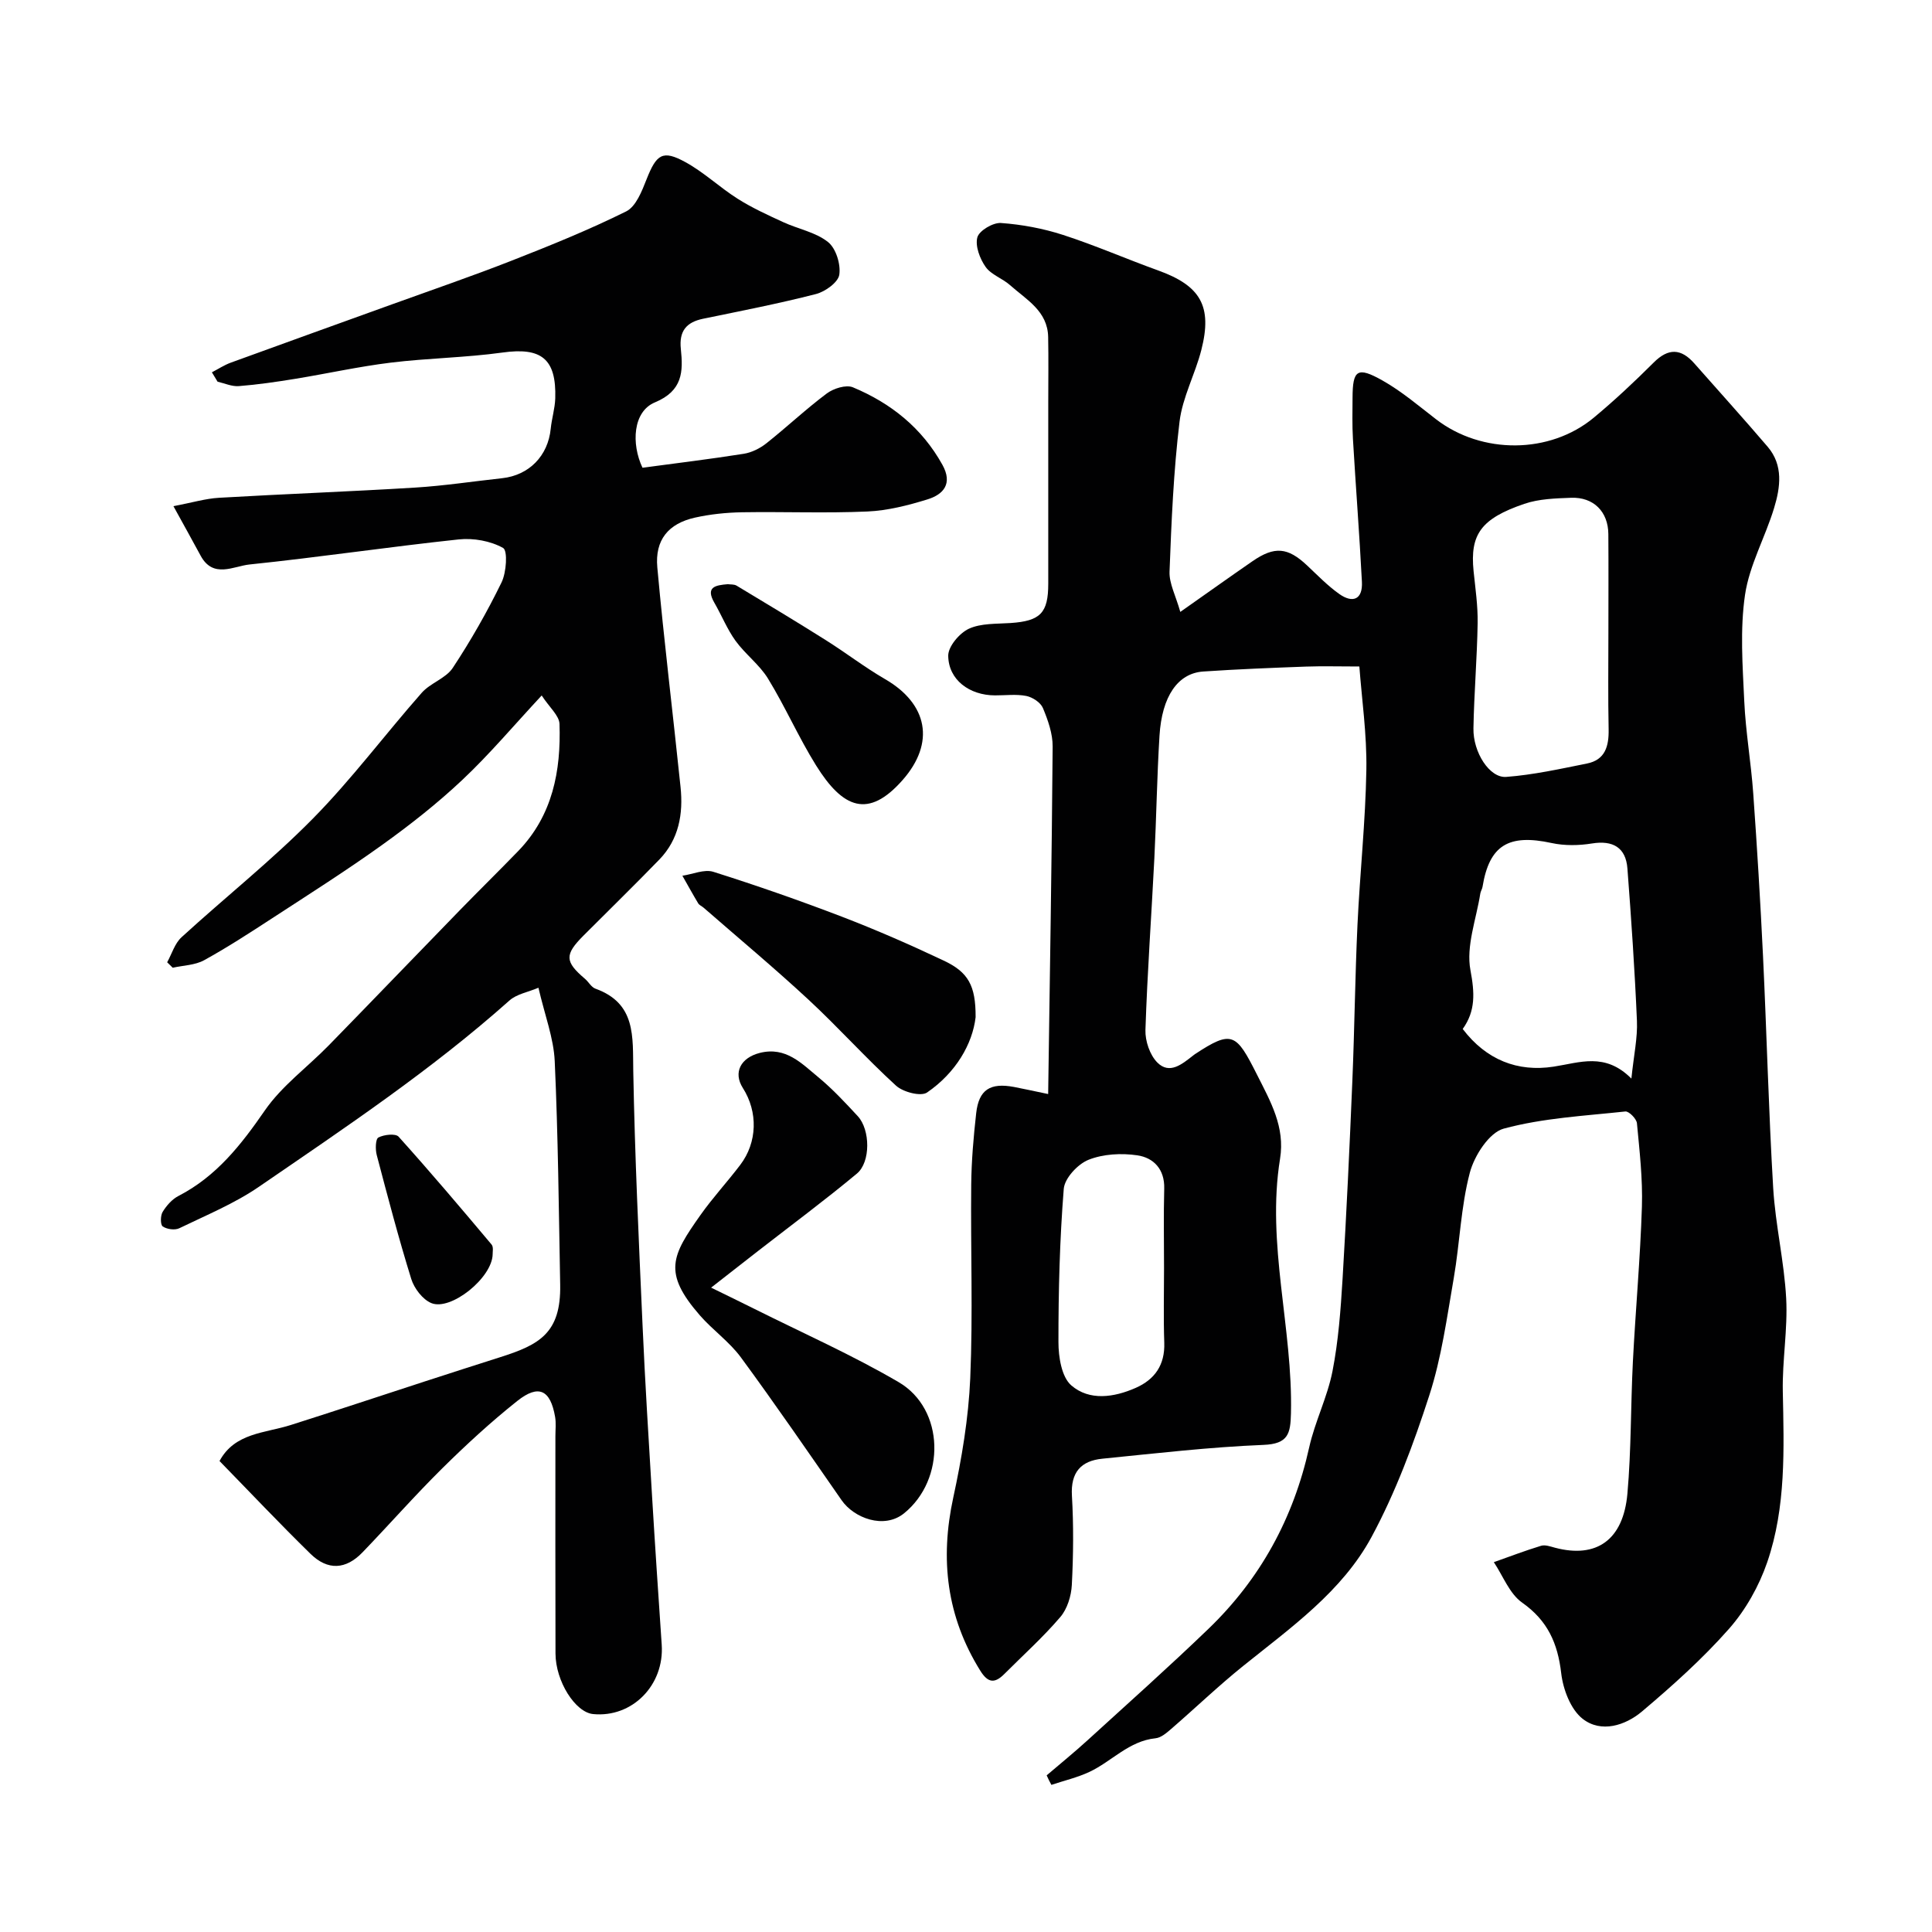
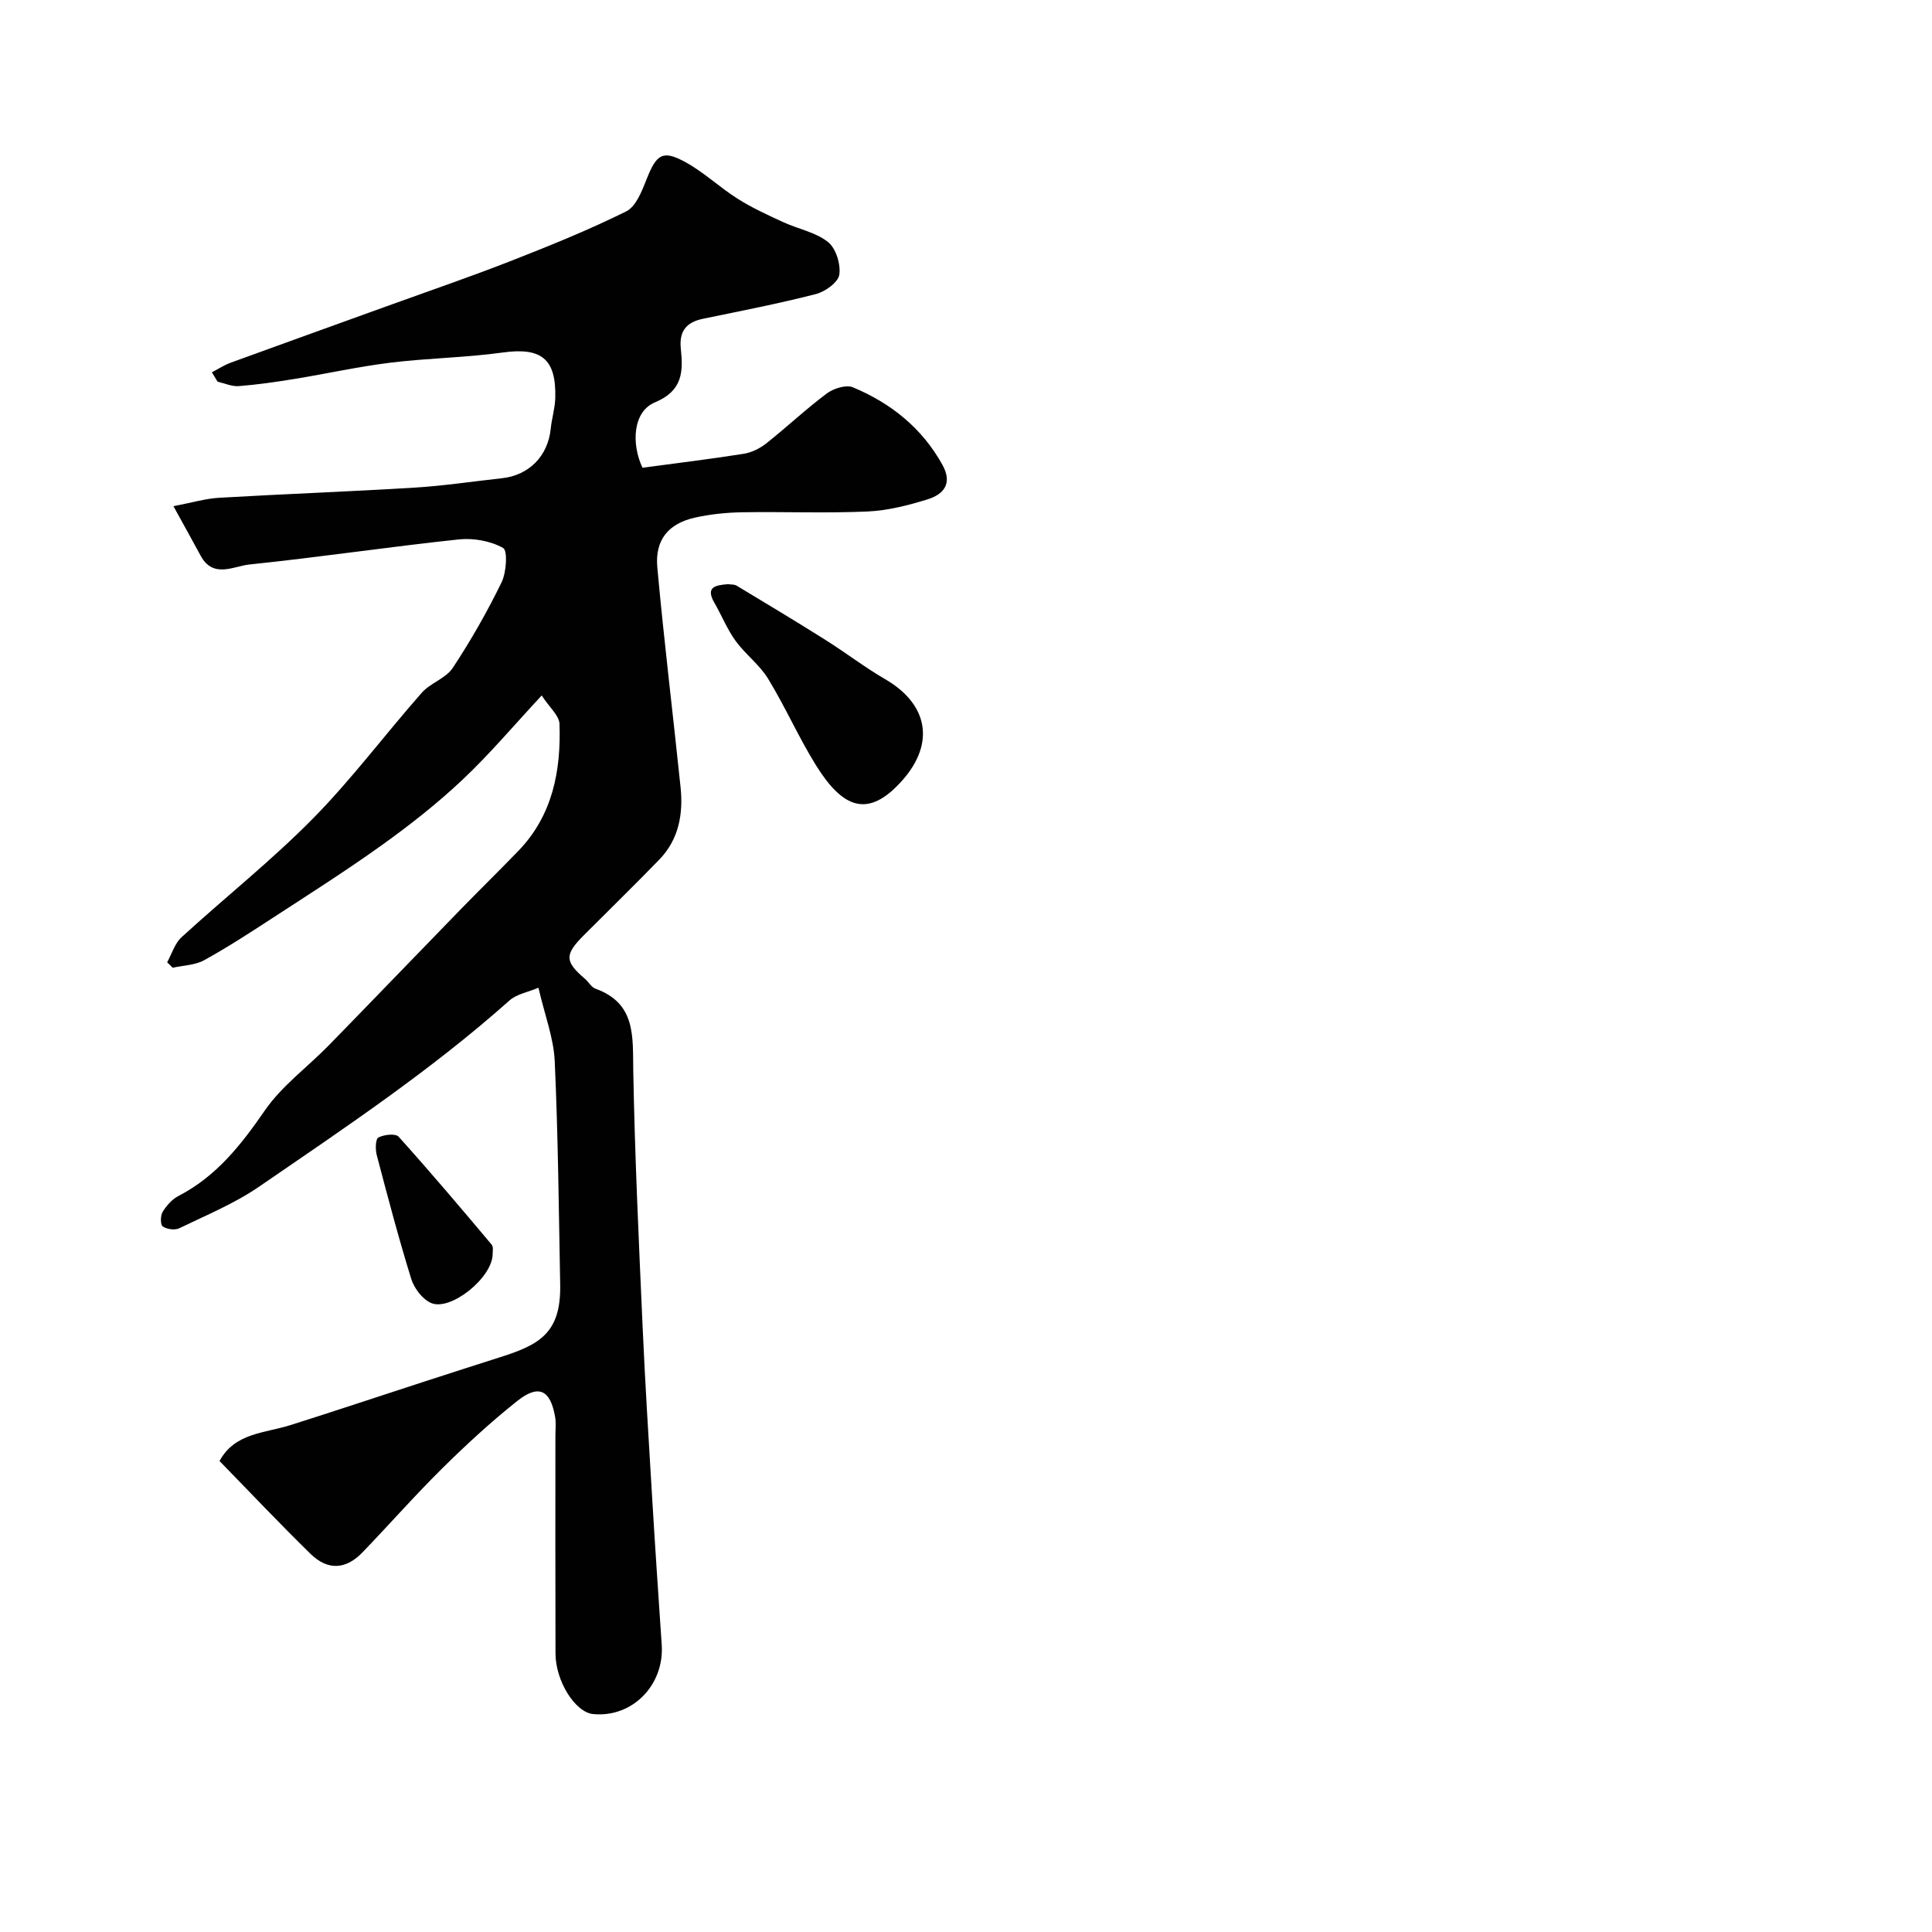
<svg xmlns="http://www.w3.org/2000/svg" enable-background="new 0 0 400 400" viewBox="0 0 400 400">
  <g fill="#010102">
-     <path d="m216.7 367.57c2.83-2.42 5.73-4.77 8.48-7.28 8.37-7.63 16.82-15.17 24.98-23.02 10.77-10.36 17.64-22.93 20.89-37.59 1.19-5.36 3.78-10.42 4.83-15.8 1.22-6.24 1.69-12.66 2.08-19.03.82-13.68 1.46-27.37 2.03-41.06.45-10.76.56-21.54 1.06-32.3.5-10.71 1.66-21.4 1.84-32.11.12-7.32-.95-14.67-1.45-21.39-4.27 0-7.65-.1-11.03.02-7.1.26-14.21.54-21.29 1.02-5.27.36-8.56 5.13-9.06 13.31-.52 8.42-.64 16.87-1.06 25.3-.6 11.87-1.46 23.73-1.85 35.61-.07 2.27.92 5.2 2.48 6.75 2.53 2.52 5.13.3 7.37-1.45.13-.1.26-.21.4-.3 7.68-5.05 8.53-4.32 12.81 4.17 2.86 5.67 5.88 10.91 4.81 17.49-2.86 17.71 2.67 35.07 2.26 52.69-.1 4.21-.55 6.35-5.7 6.55-11.14.45-22.25 1.75-33.36 2.86-4.42.44-6.57 2.82-6.29 7.65.36 6.14.3 12.34-.02 18.49-.12 2.28-.94 4.96-2.39 6.65-3.56 4.17-7.67 7.86-11.55 11.75-1.98 1.99-3.38 1.98-5.02-.66-6.96-11.19-8.36-23.04-5.59-35.82 1.76-8.12 3.16-16.44 3.52-24.73.57-13.34.06-26.73.2-40.09.05-4.93.48-9.88 1.03-14.79.55-4.85 2.89-6.34 7.81-5.42 1.85.35 3.68.76 7.09 1.47.35-24.61.75-48.27.93-71.94.02-2.68-.97-5.47-2.02-7.99-.48-1.14-2.14-2.23-3.44-2.49-2.08-.41-4.31-.11-6.48-.12-5.28-.01-9.63-3.21-9.68-8.21-.02-1.91 2.32-4.67 4.26-5.58 2.53-1.17 5.73-.99 8.66-1.19 6.15-.42 7.79-2.06 7.79-8.15 0-12.5 0-25 0-37.49 0-4.52.07-9.05-.02-13.57-.1-5.39-4.52-7.74-7.9-10.75-1.57-1.4-3.9-2.14-5.05-3.77-1.19-1.69-2.19-4.33-1.71-6.12.38-1.39 3.25-3.09 4.89-2.97 4.33.31 8.73 1.13 12.86 2.47 6.65 2.15 13.07 4.97 19.65 7.34 8.81 3.17 11.3 7.39 8.97 16.49-1.28 5.01-3.9 9.79-4.51 14.84-1.24 10.28-1.68 20.68-2.07 31.04-.09 2.47 1.29 4.99 2.23 8.34 5.72-4.02 10.31-7.3 14.95-10.5 4.57-3.15 7.3-2.88 11.29.87 2.16 2.03 4.25 4.2 6.66 5.91 2.82 2 4.89 1.14 4.7-2.51-.51-9.87-1.28-19.73-1.86-29.6-.17-2.82-.09-5.66-.08-8.5.02-5.79.98-6.53 6.22-3.57 3.95 2.23 7.47 5.24 11.09 8.03 9.44 7.26 23.5 7.24 32.64-.35 4.32-3.59 8.43-7.45 12.4-11.41 3.04-3.04 5.67-2.93 8.41.18 5.07 5.75 10.21 11.43 15.19 17.26 3.27 3.83 2.63 8.4 1.33 12.67-1.83 6.05-5.11 11.82-6.02 17.97-1.06 7.2-.5 14.69-.16 22.03.29 6.38 1.41 12.73 1.86 19.11.8 11.19 1.48 22.39 2.02 33.6.77 16.03 1.16 32.08 2.11 48.09.46 7.64 2.28 15.21 2.69 22.85.34 6.39-.83 12.85-.7 19.27.24 11.93.69 23.92-3.22 35.34-1.7 4.95-4.47 9.89-7.92 13.8-5.46 6.19-11.68 11.76-18 17.1-3.47 2.93-8.47 4.52-12.29 1.54-2.49-1.94-4.06-6.1-4.45-9.45-.72-6.2-2.8-10.89-8.09-14.62-2.62-1.84-3.95-5.52-5.86-8.37 3.26-1.15 6.48-2.39 9.78-3.39.85-.26 1.94.15 2.89.4 8.58 2.27 14.14-1.59 14.99-11.21.8-9.06.67-18.2 1.13-27.29.55-10.71 1.53-21.39 1.87-32.11.18-5.75-.49-11.54-1.03-17.28-.09-.92-1.66-2.51-2.4-2.43-8.44.91-17.05 1.35-25.18 3.55-3.02.82-6.09 5.6-7.02 9.13-1.86 7.06-2.07 14.54-3.32 21.79-1.42 8.16-2.53 16.48-5.07 24.31-3.24 10.02-6.97 20.06-11.95 29.3-6.11 11.32-16.73 18.79-26.61 26.74-5.13 4.13-9.89 8.7-14.87 13.01-.95.82-2.11 1.83-3.25 1.94-5.51.56-9.06 4.79-13.68 6.96-2.5 1.17-5.25 1.81-7.88 2.69-.36-.62-.67-1.3-.98-1.97zm116.3-236.52c0-6.82.04-13.65-.01-20.47-.03-4.63-3.05-7.69-7.7-7.52-3.26.12-6.68.22-9.71 1.26-8.92 3.05-11.27 6.29-10.49 13.93.37 3.59.9 7.19.84 10.78-.12 7.26-.74 14.51-.87 21.77-.09 4.95 3.33 10.31 6.78 10.05 5.61-.42 11.18-1.66 16.72-2.77 3.78-.75 4.55-3.59 4.49-7.06-.14-6.66-.05-13.32-.05-19.97zm4.76 92.26c.51-4.91 1.3-8.45 1.15-11.95-.45-10.52-1.17-21.03-1.97-31.54-.33-4.38-3.03-5.88-7.33-5.19-2.72.44-5.68.49-8.36-.09-8.92-1.94-12.9.45-14.31 9.07-.08.47-.38.91-.46 1.39-.83 5.31-2.98 10.88-2.04 15.87.87 4.66 1.1 8.39-1.6 12.17 4.89 6.42 11.38 8.94 18.81 7.8 5.44-.83 10.66-3.02 16.11 2.47zm-96.76 39.24c0-5.49-.11-10.98.04-16.47.11-4.02-2.22-6.39-5.56-6.88-3.3-.49-7.08-.29-10.13.93-2.22.89-4.93 3.81-5.11 6.01-.84 10.54-1.11 21.15-1.1 31.73 0 3.07.65 7.22 2.66 8.96 3.76 3.25 8.84 2.5 13.35.51 3.96-1.75 6.05-4.77 5.9-9.32-.18-5.15-.05-10.31-.05-15.47z" />
    <path d="m45.45 302.49c3.16-5.87 9.39-5.75 14.76-7.46 9.27-2.94 18.49-6.01 27.74-9.02 5.23-1.7 10.46-3.38 15.7-5.05 7.98-2.54 12.52-4.94 12.33-14.97-.29-15.43-.43-30.87-1.13-46.29-.22-4.79-2.06-9.51-3.37-15.2-2.16.92-4.5 1.3-6 2.64-16.15 14.39-34.09 26.37-51.86 38.56-5.08 3.49-10.92 5.89-16.51 8.6-.92.44-2.56.21-3.42-.38-.5-.34-.49-2.23-.02-3 .79-1.3 1.95-2.63 3.28-3.31 7.85-4.05 12.96-10.57 17.88-17.7 3.52-5.1 8.81-8.95 13.21-13.45 9.1-9.32 18.11-18.71 27.19-28.04 4-4.11 8.09-8.12 12.08-12.24 7.11-7.36 8.85-16.58 8.53-26.29-.06-1.74-2.07-3.41-3.69-5.9-5.81 6.25-10.81 12.19-16.43 17.48-5.16 4.86-10.79 9.29-16.56 13.43-7.41 5.32-15.13 10.21-22.77 15.19-4.64 3.02-9.29 6.05-14.14 8.72-1.88 1.03-4.31 1.06-6.49 1.55-.38-.38-.77-.76-1.15-1.13.97-1.75 1.57-3.9 2.97-5.18 9-8.24 18.61-15.86 27.16-24.53 8.06-8.17 14.97-17.46 22.58-26.09 1.79-2.03 4.98-2.97 6.42-5.15 3.74-5.66 7.12-11.6 10.1-17.7 1.01-2.07 1.3-6.58.32-7.13-2.6-1.46-6.15-2.09-9.18-1.77-14.46 1.54-28.86 3.69-43.32 5.19-3.3.34-7.53 2.98-10.12-1.82-1.65-3.06-3.35-6.1-5.63-10.25 3.88-.74 6.64-1.58 9.44-1.74 13.52-.79 27.07-1.28 40.59-2.11 6.02-.37 12.01-1.29 18.01-1.94 5.59-.61 9.51-4.62 10.07-10.24.21-2.11.87-4.18.94-6.29.25-8.23-2.9-10.61-10.92-9.49-7.66 1.06-15.45 1.15-23.14 2.09-6.62.81-13.17 2.27-19.76 3.35-3.87.63-7.77 1.2-11.68 1.51-1.44.12-2.94-.58-4.41-.91-.39-.65-.78-1.3-1.18-1.95 1.3-.67 2.55-1.5 3.92-2 11.13-4.06 22.28-8.06 33.43-12.09 8.24-2.98 16.54-5.82 24.7-9.02 8.01-3.14 16.02-6.38 23.72-10.2 2.03-1.01 3.26-4.2 4.22-6.64 2.06-5.21 3.32-6.16 8.07-3.55 3.83 2.1 7.09 5.23 10.81 7.58 2.96 1.87 6.19 3.35 9.39 4.82 3.09 1.43 6.72 2.08 9.29 4.12 1.65 1.3 2.67 4.6 2.35 6.77-.23 1.58-2.92 3.52-4.84 4.01-7.71 1.98-15.54 3.5-23.35 5.11-3.49.72-5.01 2.56-4.62 6.25.49 4.67.42 8.66-5.37 11.07-4.56 1.89-4.92 8.56-2.57 13.53 7.22-.97 14.11-1.8 20.97-2.89 1.63-.26 3.34-1.11 4.66-2.15 4.24-3.36 8.2-7.1 12.53-10.34 1.4-1.04 3.99-1.86 5.41-1.27 7.86 3.28 14.28 8.4 18.52 16.03 2.18 3.92.24 6.15-3.11 7.18-4.01 1.24-8.22 2.31-12.39 2.5-8.65.38-17.33.02-25.99.16-3.26.06-6.57.4-9.75 1.11-5.48 1.23-8.3 4.6-7.78 10.3 1.38 15.18 3.24 30.32 4.81 45.48.58 5.55-.34 10.83-4.4 15.02-5.15 5.31-10.45 10.48-15.68 15.72-3.96 3.97-3.9 5.4.29 8.96.76.65 1.31 1.73 2.16 2.04 8.47 3.05 7.71 9.96 7.84 17.04.32 17.53 1.14 35.06 1.92 52.58.52 11.87 1.27 23.74 1.98 35.6.61 10.2 1.3 20.4 1.99 30.6.57 8.38-6.1 15.16-14.2 14.37-3.7-.36-7.77-6.78-7.79-12.54-.05-15-.02-29.99-.02-44.99 0-1.33.16-2.7-.06-3.99-.97-5.61-3.4-6.83-7.84-3.3-5.42 4.31-10.54 9.02-15.47 13.89-5.7 5.63-11 11.67-16.57 17.45-3.45 3.58-7.19 3.8-10.77.3-6.44-6.3-12.65-12.88-18.83-19.21z" />
-     <path d="m147.23 266.59c3.67 1.8 6.3 3.07 8.9 4.37 10.01 5.01 20.29 9.56 29.93 15.2 9.55 5.59 9.76 20.17 1.11 27.16-4.15 3.35-10.36.98-12.92-2.71-6.89-9.9-13.71-19.86-20.85-29.57-2.38-3.24-5.84-5.66-8.51-8.72-7.71-8.86-5.8-12.36.12-20.74 2.55-3.61 5.57-6.87 8.25-10.4 3.55-4.67 3.7-10.96.54-15.92-2.05-3.22-.44-6.27 3.52-7.27 5.38-1.35 8.65 2.19 12.11 5.04 2.94 2.43 5.57 5.26 8.17 8.07 2.58 2.79 2.69 9.48-.19 11.88-6.66 5.54-13.63 10.71-20.47 16.03-2.97 2.31-5.93 4.63-9.71 7.58z" />
-     <path d="m201.99 210.6c-.64 5.51-4.06 11.48-10.05 15.59-1.28.88-4.96-.08-6.42-1.41-6.25-5.7-11.92-12.05-18.13-17.81-7.05-6.54-14.44-12.7-21.69-19.02-.37-.33-.91-.53-1.15-.93-1.13-1.88-2.18-3.8-3.27-5.71 2.15-.31 4.54-1.4 6.41-.81 8.96 2.83 17.84 5.93 26.61 9.29 7.13 2.74 14.15 5.81 21.06 9.08 5.11 2.4 6.66 5.16 6.63 11.73z" />
+     <path d="m201.99 210.6z" />
    <path d="m150.68 120.95c.54.08 1.3-.01 1.82.3 6.2 3.73 12.41 7.46 18.53 11.32 4.13 2.6 8.01 5.6 12.22 8.04 8.82 5.11 10.45 13.17 3.59 20.93-7.07 8-12.32 5.86-17.89-3.08-3.61-5.8-6.37-12.13-9.94-17.96-1.77-2.89-4.71-5.05-6.72-7.82-1.75-2.42-2.88-5.28-4.39-7.89-1.88-3.26.21-3.63 2.78-3.84z" />
    <path d="m102 259.65c-.06 4.91-8.68 11.81-12.7 10.14-1.79-.74-3.54-3.03-4.15-4.98-2.63-8.48-4.89-17.08-7.15-25.67-.31-1.16-.26-3.31.34-3.63 1.16-.61 3.55-.88 4.19-.17 6.57 7.3 12.92 14.8 19.24 22.32.45.53.2 1.61.23 1.99z" />
  </g>
</svg>